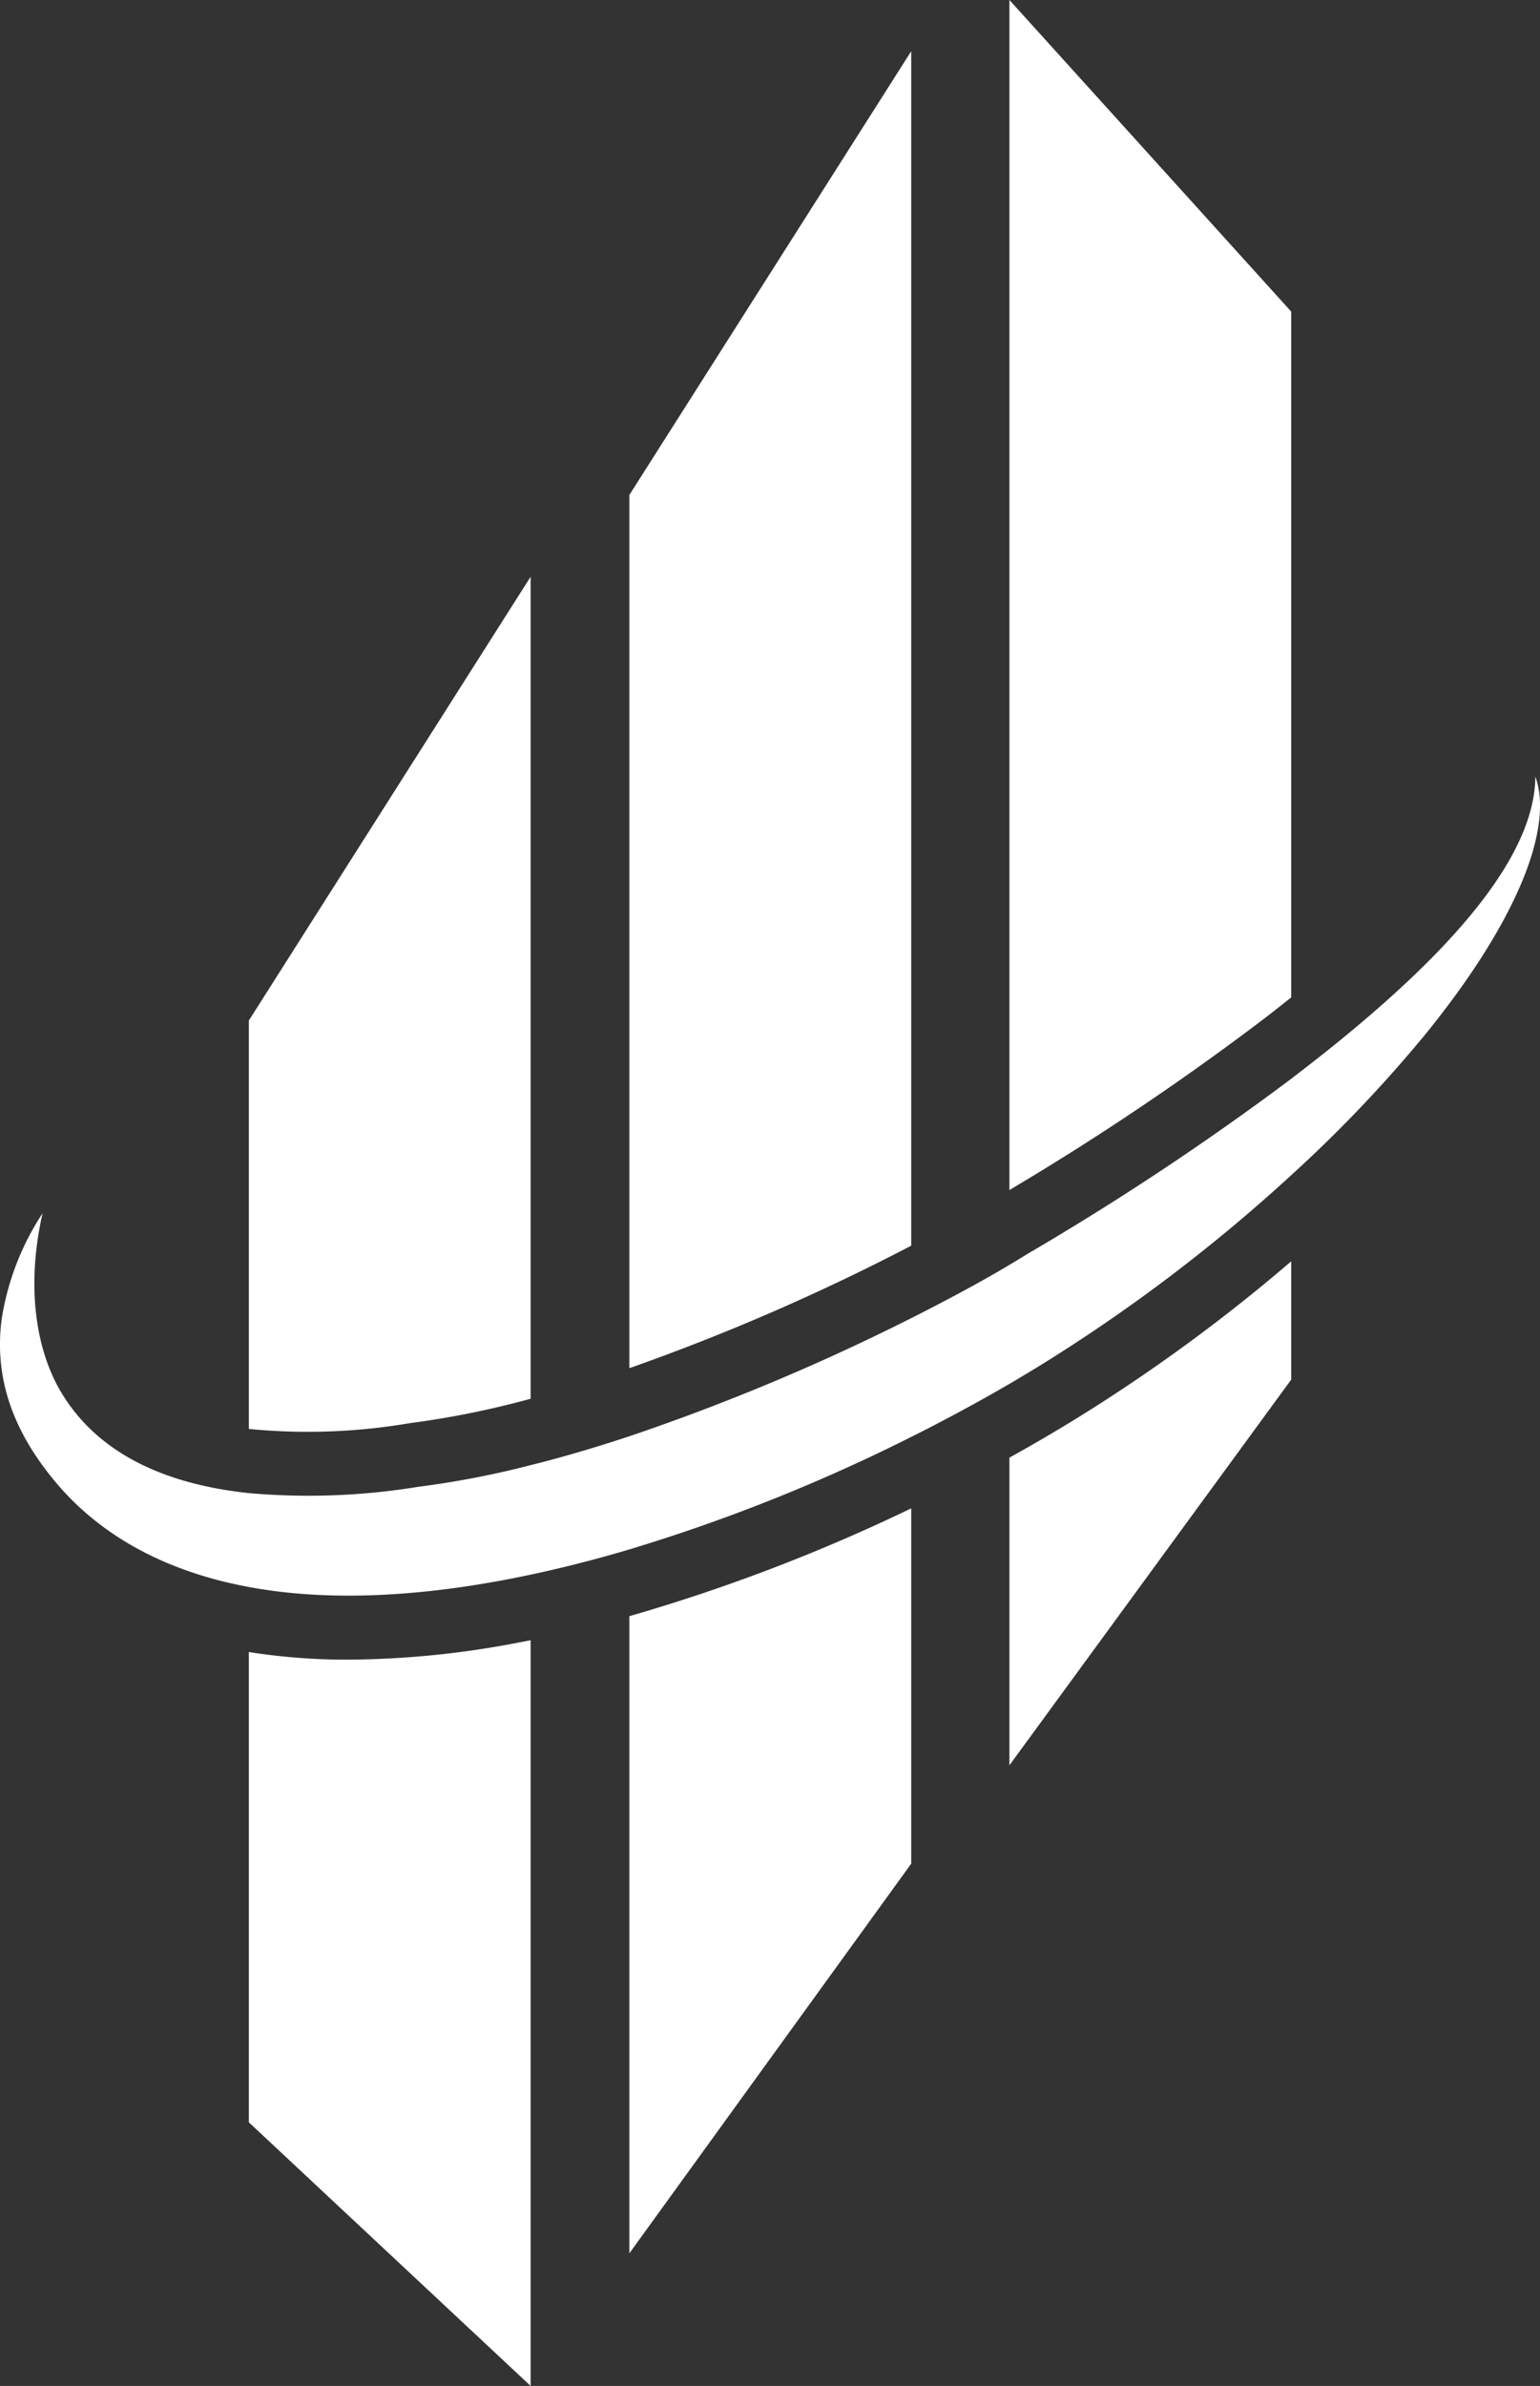
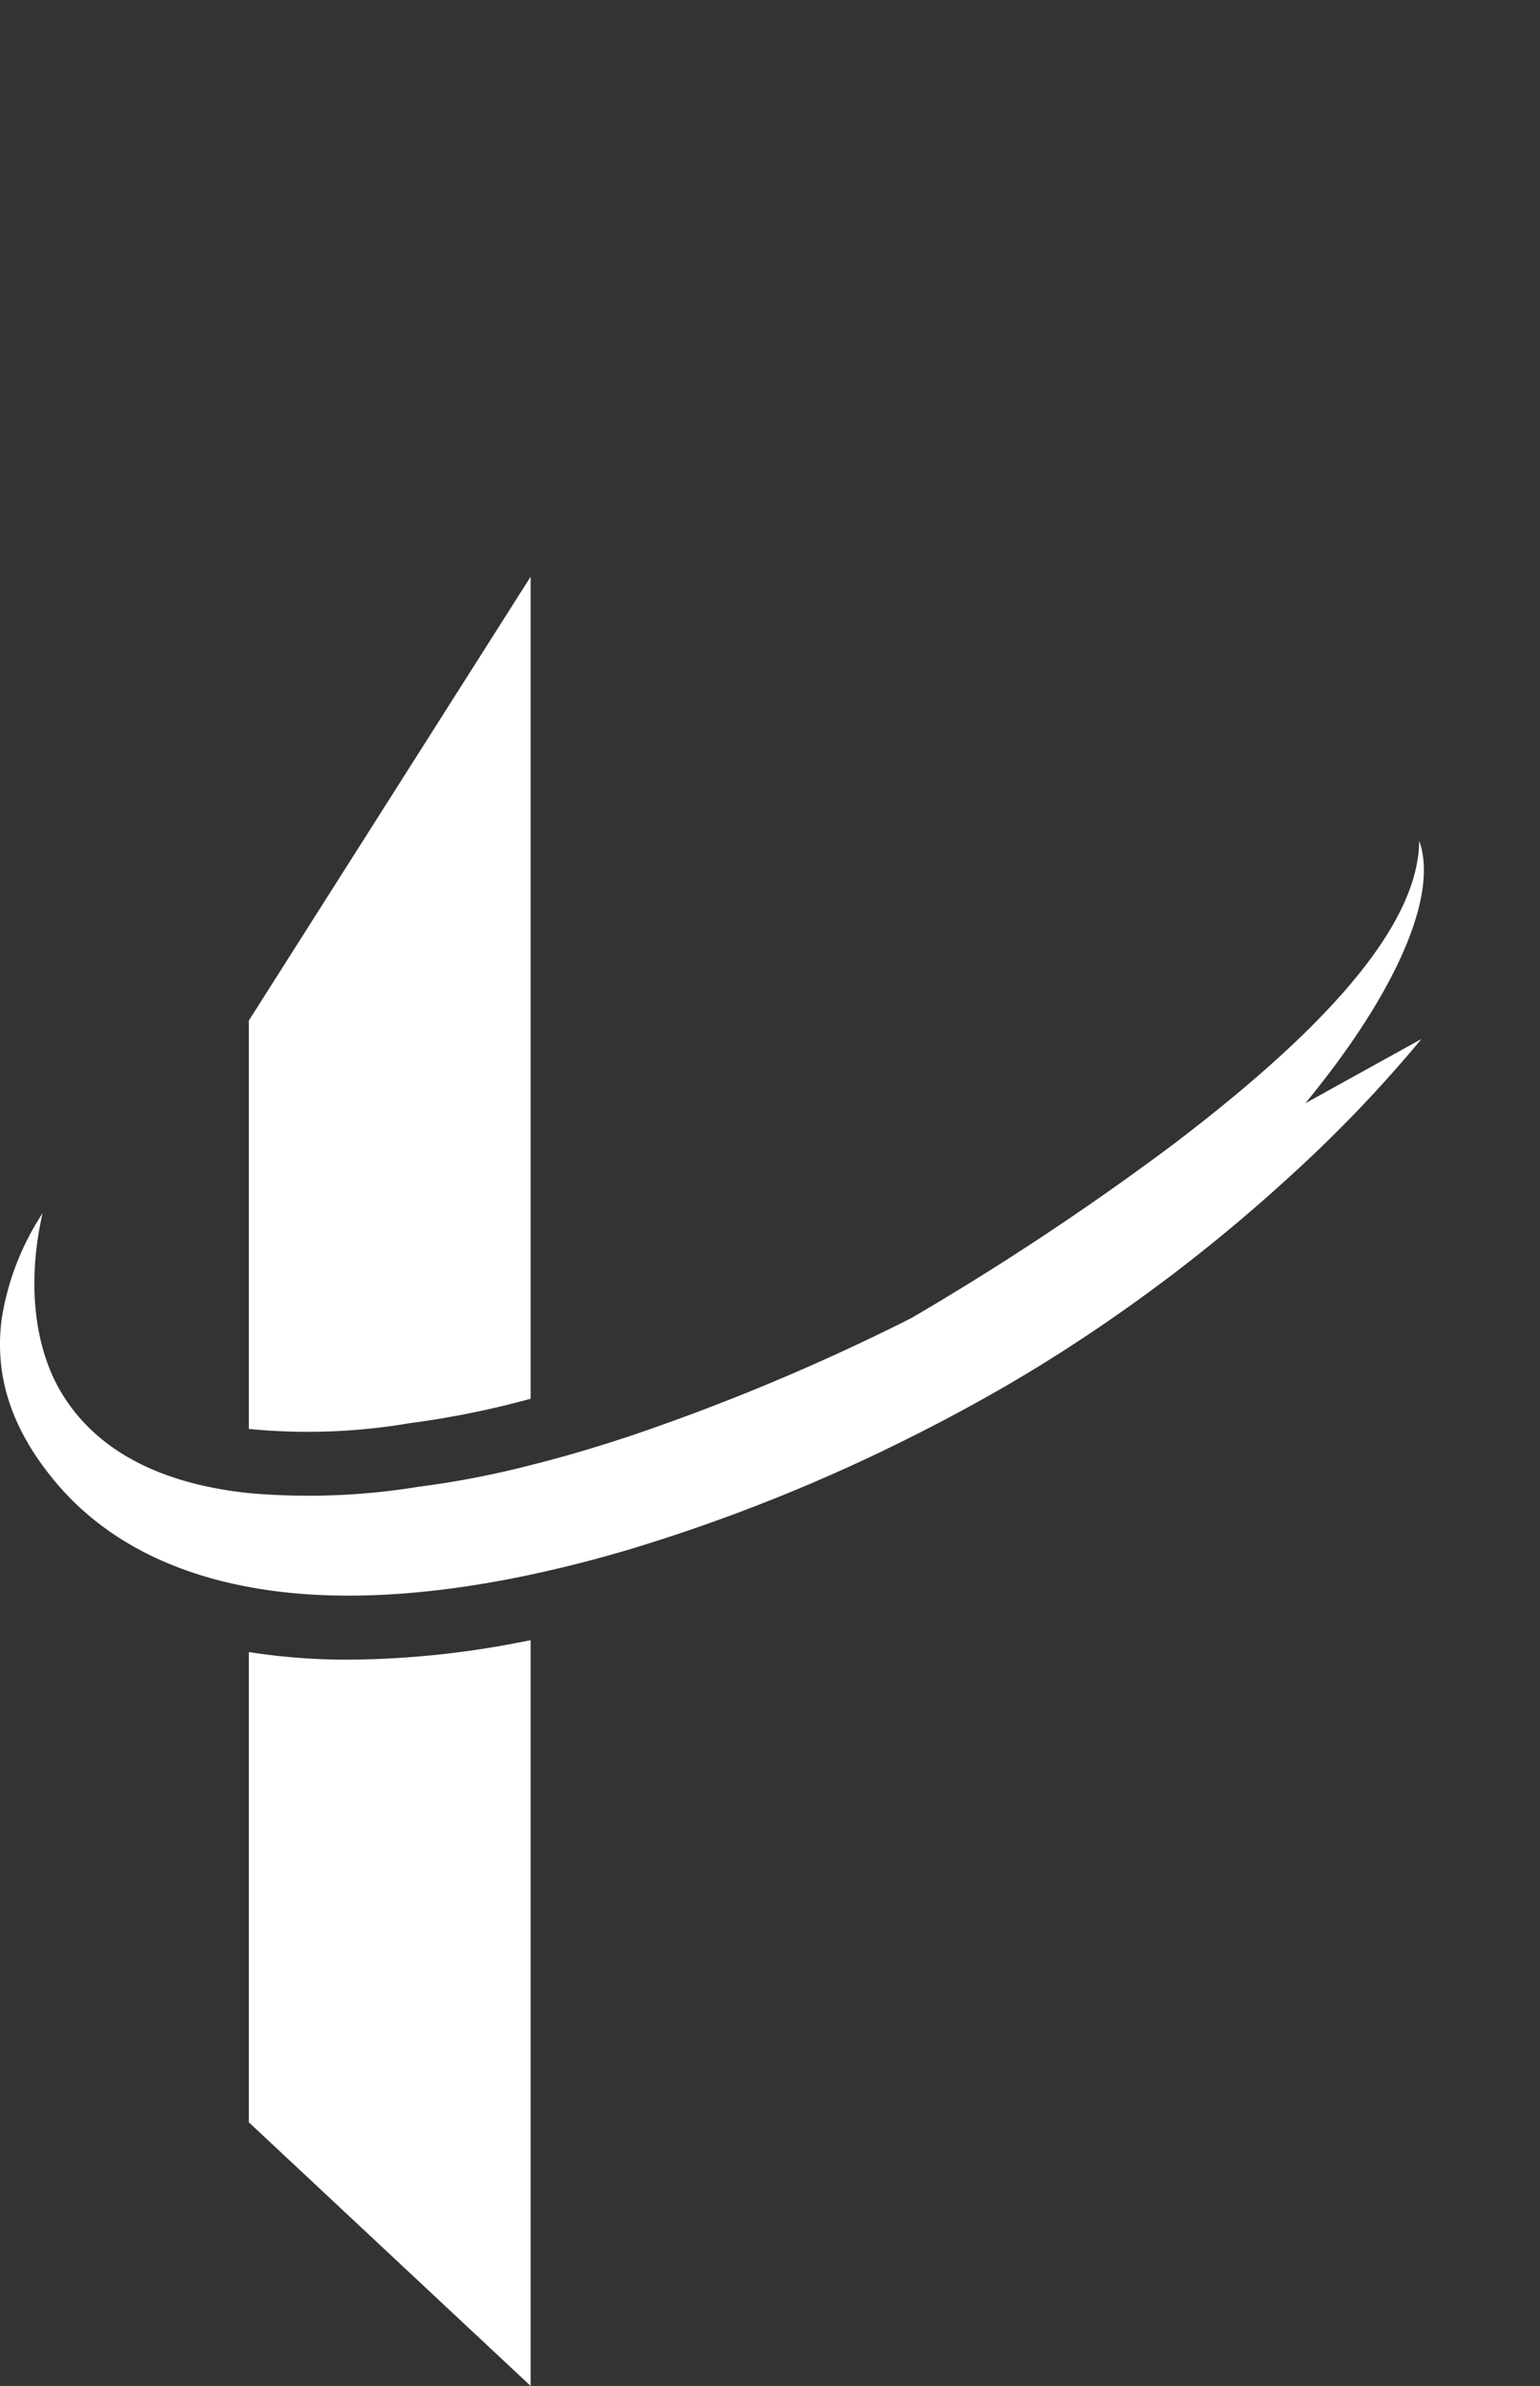
<svg xmlns="http://www.w3.org/2000/svg" width="151.411" height="234.5" viewBox="0 0 151.411 234.5">
  <rect x="0" y="0" width="151.411" height="234.5" fill="#333333" stroke="none" />
  <defs>
    <clipPath id="clip-path">
      <rect id="長方形_64" data-name="長方形 64" width="151.411" height="234.5" fill="#fff" />
    </clipPath>
  </defs>
  <g id="グループ_99" data-name="グループ 99" transform="translate(-1708.589 -4664.5)">
    <g id="グループ_53" data-name="グループ 53" transform="translate(1708.589 4664.5)">
      <g id="グループ_52" data-name="グループ 52" clip-path="url(#clip-path)">
        <path id="パス_202" data-name="パス 202" d="M54.849,62.89v80.792a88.2,88.2,0,0,1-11.888,2.4,59.652,59.652,0,0,1-15.818.568V106.513Z" transform="translate(-2.679 -6.207)" fill="#fff" />
        <path id="パス_203" data-name="パス 203" d="M54.849,178.86v73.294L27.143,226.241V180.023a61.891,61.891,0,0,0,9.815.748,90.148,90.148,0,0,0,16.584-1.658c.433-.081.865-.162,1.307-.252" transform="translate(-2.679 -17.654)" fill="#fff" />
-         <path id="パス_204" data-name="パス 204" d="M137.819,30.626v67.4c-.847.676-1.712,1.361-2.614,2.055a265.457,265.457,0,0,1-25.092,16.881V0Z" transform="translate(-10.868)" fill="#fff" />
-         <path id="パス_205" data-name="パス 205" d="M137.819,137.54v11.627l-27.706,37.909V156.837c2.118-1.172,4.2-2.388,6.237-3.632a168.587,168.587,0,0,0,21.469-15.665" transform="translate(-10.868 -13.575)" fill="#fff" />
-         <path id="パス_206" data-name="パス 206" d="M96.368,5.58v117.4a213.044,213.044,0,0,1-27.715,12.041V49.2Z" transform="translate(-6.776 -0.551)" fill="#fff" />
-         <path id="パス_207" data-name="パス 207" d="M96.368,164.48V199.4l-27.715,38.3V175.079a176.086,176.086,0,0,0,27.715-10.6" transform="translate(-6.776 -16.234)" fill="#fff" />
-         <path id="パス_208" data-name="パス 208" d="M139.758,110.475a132.56,132.56,0,0,1-12.807,13.384,164.04,164.04,0,0,1-24.759,18.747c-.973.595-1.956,1.181-2.947,1.767-3.137,1.821-6.363,3.569-9.653,5.21a172.553,172.553,0,0,1-27.715,11.059c-3.308.982-6.561,1.812-9.707,2.479-.829.18-1.658.342-2.47.5-10.446,1.965-18.711,1.929-25.236.712-9.563-1.767-15.394-6.039-18.909-10.2C1.165,148.943-.592,143.643.174,137.938A26.318,26.318,0,0,1,4.185,127.6c-1.685,7.436-.55,13.556,1.767,17.494,3.794,6.444,10.843,9.2,18.513,10.013a66.942,66.942,0,0,0,16.674-.622,89.127,89.127,0,0,0,11.032-2.127c3.218-.8,6.471-1.767,9.707-2.839a213.616,213.616,0,0,0,27.715-11.609c3.849-1.938,7.156-3.74,9.653-5.237.64-.379,1.235-.739,1.767-1.073a273.326,273.326,0,0,0,25.939-17.215l1.19-.919c15.223-11.744,22.758-21.226,22.812-28.787,1.911,5.318-2.208,14.88-11.194,25.8" transform="translate(0 -8.358)" fill="#fff" />
+         <path id="パス_208" data-name="パス 208" d="M139.758,110.475a132.56,132.56,0,0,1-12.807,13.384,164.04,164.04,0,0,1-24.759,18.747c-.973.595-1.956,1.181-2.947,1.767-3.137,1.821-6.363,3.569-9.653,5.21a172.553,172.553,0,0,1-27.715,11.059c-3.308.982-6.561,1.812-9.707,2.479-.829.18-1.658.342-2.47.5-10.446,1.965-18.711,1.929-25.236.712-9.563-1.767-15.394-6.039-18.909-10.2C1.165,148.943-.592,143.643.174,137.938A26.318,26.318,0,0,1,4.185,127.6c-1.685,7.436-.55,13.556,1.767,17.494,3.794,6.444,10.843,9.2,18.513,10.013a66.942,66.942,0,0,0,16.674-.622,89.127,89.127,0,0,0,11.032-2.127c3.218-.8,6.471-1.767,9.707-2.839a213.616,213.616,0,0,0,27.715-11.609a273.326,273.326,0,0,0,25.939-17.215l1.19-.919c15.223-11.744,22.758-21.226,22.812-28.787,1.911,5.318-2.208,14.88-11.194,25.8" transform="translate(0 -8.358)" fill="#fff" />
      </g>
    </g>
  </g>
</svg>